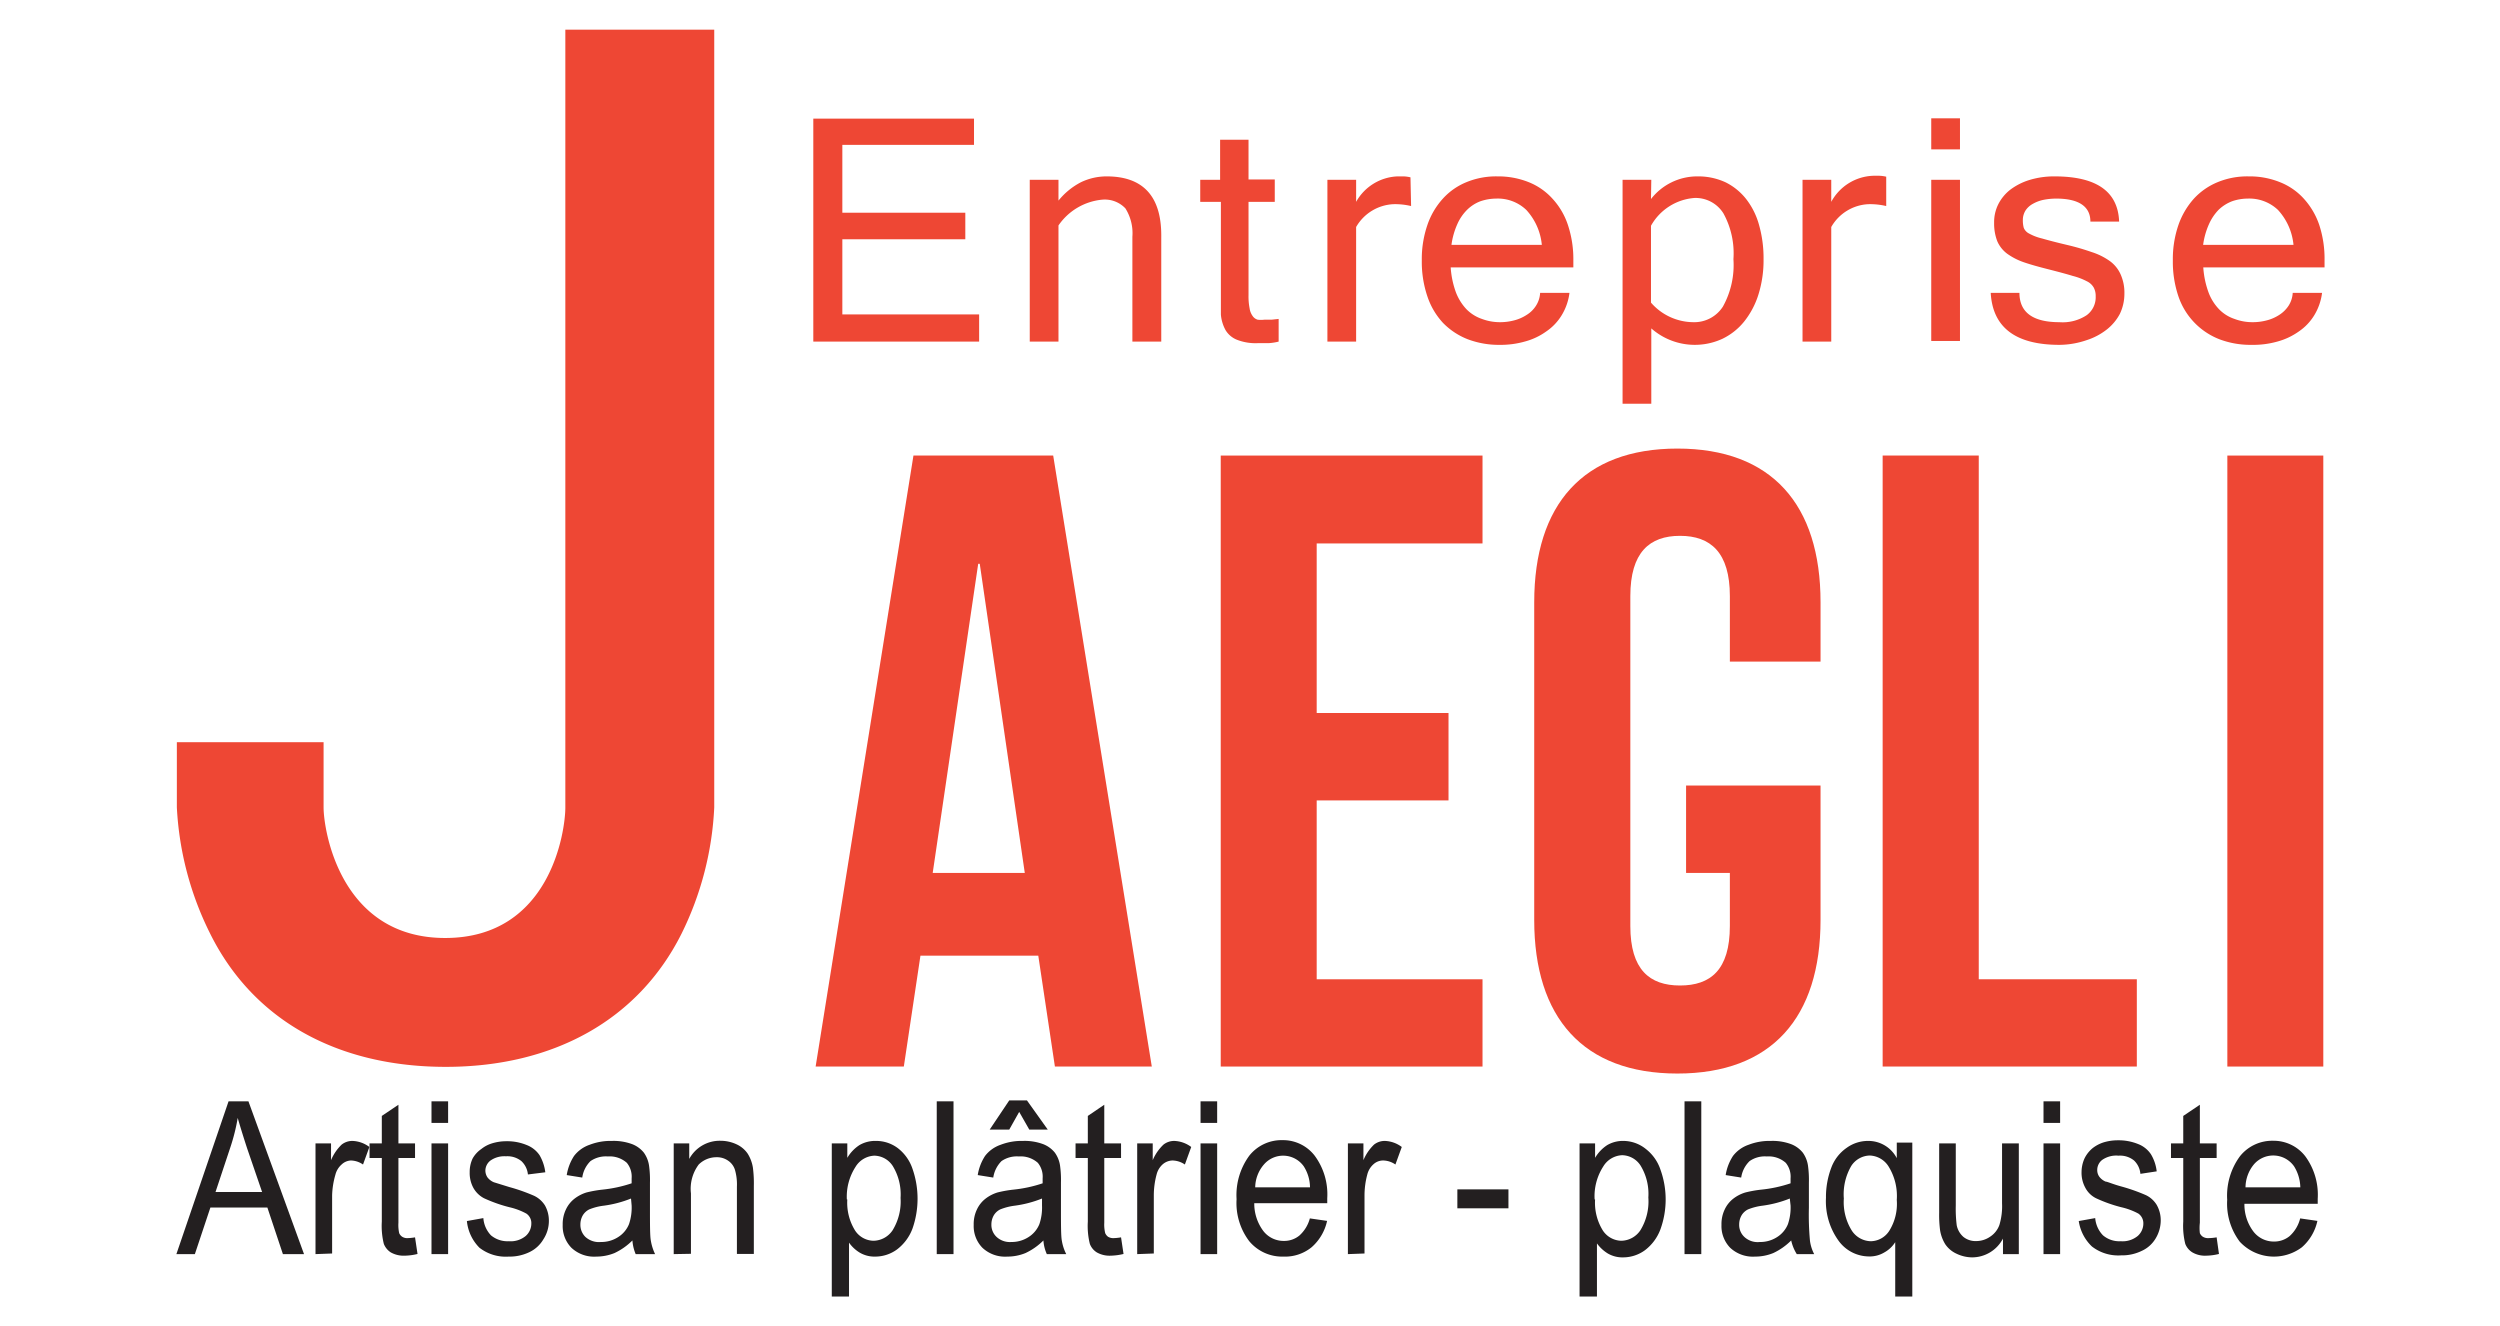
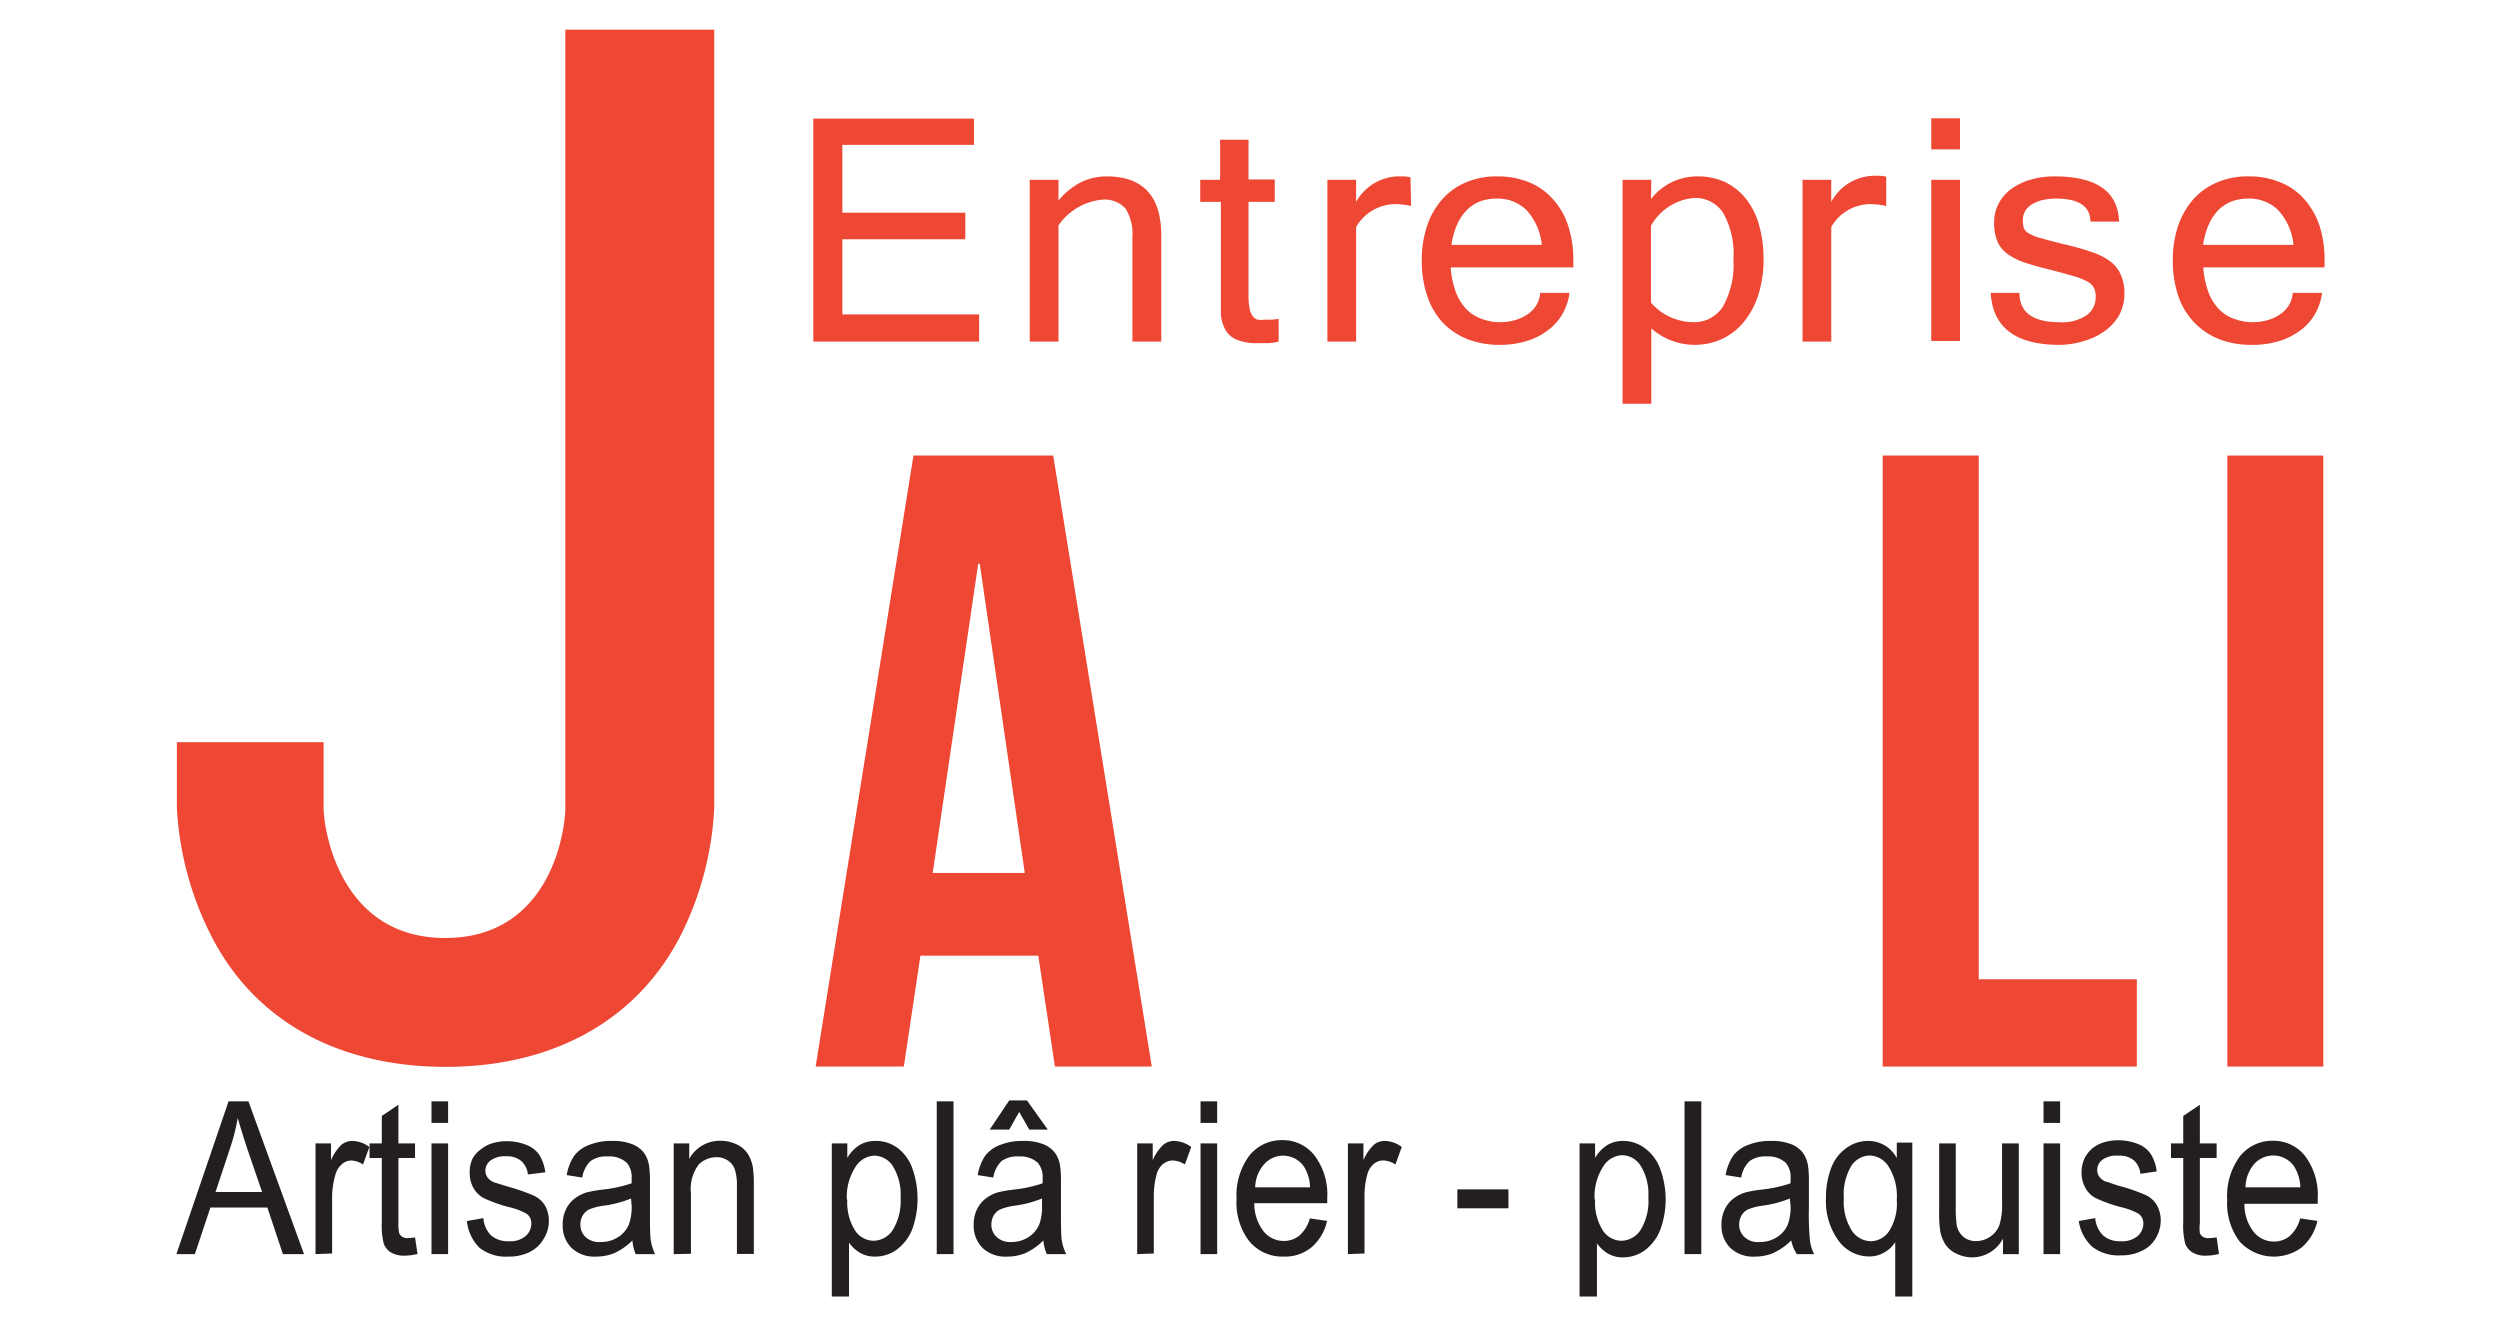
<svg xmlns="http://www.w3.org/2000/svg" id="Calque_1" data-name="Calque 1" viewBox="0 0 161.01 85.41">
  <defs>
    <style>.cls-1{fill:#ee4734;}.cls-2{fill:#231f20;}</style>
  </defs>
  <title>logo-mobile</title>
  <path class="cls-1" d="M126.23,9.62h-1.85v-2h1.85Zm0,12.34h-1.85V11.58h1.85Z" />
  <path class="cls-1" d="M63.06,22H52.38V7.64H62.73V9.33H54.25V13.7h7.92v1.71H54.25v4.84h8.81Z" />
  <path class="cls-1" d="M68.17,12.92a4.54,4.54,0,0,1,1.46-1.19,3.82,3.82,0,0,1,1.64-.37c2.34,0,3.52,1.27,3.52,3.8V22H72.93V15.25a3,3,0,0,0-.45-1.83,1.83,1.83,0,0,0-1.5-.56,3.85,3.85,0,0,0-2.81,1.66V22H66.32V11.58h1.85Z" />
  <path class="cls-1" d="M82.35,22a3.41,3.41,0,0,1-.64.1q-.33,0-.69,0a3.29,3.29,0,0,1-1.36-.22,1.5,1.5,0,0,1-.73-.62,2.5,2.5,0,0,1-.3-1c0-.39,0-.84,0-1.34V13H77.3V11.58h1.28V9h1.83v2.56H82.1V13H80.41v6a4,4,0,0,0,.07.86,1.11,1.11,0,0,0,.2.5.59.59,0,0,0,.32.23,1.73,1.73,0,0,0,.42,0h.47l.46-.05Z" />
  <path class="cls-1" d="M90.88,13.27a4.44,4.44,0,0,0-1.13-.12,2.93,2.93,0,0,0-2.41,1.47V22H85.49V11.58h1.85V13A3.2,3.2,0,0,1,90,11.36l.41,0a2.33,2.33,0,0,1,.43.06Z" />
  <path class="cls-1" d="M96.59,22.21a5.68,5.68,0,0,1-2.06-.36,4.52,4.52,0,0,1-1.6-1.06,4.69,4.69,0,0,1-1-1.7,6.91,6.91,0,0,1-.36-2.31,6.75,6.75,0,0,1,.36-2.29,4.84,4.84,0,0,1,1-1.7,4.17,4.17,0,0,1,1.52-1.06,5,5,0,0,1,2-.37,5.27,5.27,0,0,1,2,.37,4.13,4.13,0,0,1,1.53,1.06,4.66,4.66,0,0,1,1,1.7,7,7,0,0,1,.35,2.29v.44H93.43a5.79,5.79,0,0,0,.33,1.59,3.32,3.32,0,0,0,.68,1.1,2.54,2.54,0,0,0,1,.63,3.29,3.29,0,0,0,1.18.21,3.5,3.5,0,0,0,.91-.12,2.7,2.7,0,0,0,.81-.36,1.85,1.85,0,0,0,.59-.59,1.69,1.69,0,0,0,.26-.82h1.89a3.62,3.62,0,0,1-.5,1.44,3.39,3.39,0,0,1-1,1.05,4.21,4.21,0,0,1-1.35.64A5.73,5.73,0,0,1,96.59,22.21Zm2.71-6.44a3.86,3.86,0,0,0-1-2.25,2.66,2.66,0,0,0-1.95-.73,3.21,3.21,0,0,0-1,.17,2.46,2.46,0,0,0-.85.54,3,3,0,0,0-.64.93,4.82,4.82,0,0,0-.38,1.34Z" />
  <path class="cls-1" d="M106.33,12.82a3.77,3.77,0,0,1,3-1.46,4.17,4.17,0,0,1,1.8.38,3.87,3.87,0,0,1,1.33,1.08,4.76,4.76,0,0,1,.83,1.67,7.82,7.82,0,0,1,.29,2.2,7.38,7.38,0,0,1-.33,2.28,5.34,5.34,0,0,1-.92,1.74,4.06,4.06,0,0,1-1.4,1.11,4.24,4.24,0,0,1-4.58-.67V26h-1.85V11.58h1.85Zm0,6.67a3.64,3.64,0,0,0,2.72,1.26,2.19,2.19,0,0,0,1.91-1,5.52,5.52,0,0,0,.68-3.06,5.34,5.34,0,0,0-.64-2.94,2.11,2.11,0,0,0-1.87-1,3.51,3.51,0,0,0-2.8,1.79Z" />
  <path class="cls-1" d="M121.48,13.27a4.52,4.52,0,0,0-1.14-.12,2.91,2.91,0,0,0-2.4,1.47V22h-1.85V11.58h1.85V13a3.2,3.2,0,0,1,2.7-1.68l.41,0a2.33,2.33,0,0,1,.43.06Z" />
  <path class="cls-1" d="M132.64,22.21q-4.24,0-4.43-3.35h1.85c0,1.26.87,1.89,2.57,1.89a2.81,2.81,0,0,0,1.76-.45,1.43,1.43,0,0,0,.58-1.22,1.15,1.15,0,0,0-.12-.55,1,1,0,0,0-.44-.41,4.14,4.14,0,0,0-.92-.35c-.39-.12-.91-.26-1.54-.42s-1.14-.3-1.58-.45a4.18,4.18,0,0,1-1.1-.56,2,2,0,0,1-.64-.81,3.18,3.18,0,0,1-.2-1.19,2.57,2.57,0,0,1,.27-1.19,2.79,2.79,0,0,1,.78-.94,4,4,0,0,1,1.23-.62,5.4,5.4,0,0,1,1.61-.23q4.05,0,4.16,2.91h-1.85c0-1-.79-1.48-2.2-1.48a4.3,4.3,0,0,0-.82.08,2.36,2.36,0,0,0-.69.26,1.3,1.3,0,0,0-.47.43,1.14,1.14,0,0,0-.17.61,1.78,1.78,0,0,0,.06.51.72.72,0,0,0,.34.36,3.28,3.28,0,0,0,.84.32c.38.11.91.25,1.59.41s1.16.31,1.62.47a4.19,4.19,0,0,1,1.16.58,2.13,2.13,0,0,1,.69.86,2.89,2.89,0,0,1,.24,1.24,3,3,0,0,1-.29,1.29,3.16,3.16,0,0,1-.83,1,4.14,4.14,0,0,1-1.32.7A5.49,5.49,0,0,1,132.64,22.21Z" />
  <path class="cls-1" d="M145,22.21a5.64,5.64,0,0,1-2.06-.36,4.52,4.52,0,0,1-2.64-2.76,6.91,6.91,0,0,1-.36-2.31,6.75,6.75,0,0,1,.36-2.29,5,5,0,0,1,1-1.7,4.3,4.3,0,0,1,1.53-1.06,5,5,0,0,1,2-.37,5.18,5.18,0,0,1,2,.37,4.09,4.09,0,0,1,1.54,1.06,4.81,4.81,0,0,1,1,1.7,7,7,0,0,1,.34,2.29v.44h-7.81a5.79,5.79,0,0,0,.33,1.59,3.16,3.16,0,0,0,.68,1.1,2.47,2.47,0,0,0,1,.63,3.25,3.25,0,0,0,1.18.21,3.5,3.5,0,0,0,.91-.12,2.7,2.7,0,0,0,.81-.36,2,2,0,0,0,.59-.59,1.69,1.69,0,0,0,.26-.82h1.89a3.62,3.62,0,0,1-.5,1.44,3.39,3.39,0,0,1-1,1.05,4.32,4.32,0,0,1-1.35.64A5.73,5.73,0,0,1,145,22.21Zm2.71-6.44a3.86,3.86,0,0,0-1-2.25,2.68,2.68,0,0,0-1.95-.73,3.12,3.12,0,0,0-1,.17,2.6,2.6,0,0,0-.86.54,3.17,3.17,0,0,0-.63.93,4.82,4.82,0,0,0-.38,1.34Z" />
  <path class="cls-1" d="M74.18,68.69H67.94l-1.07-7.14H59.28l-1.07,7.14H52.53l6.3-39.35h9ZM60.07,56.22H66L63.1,36.31H63Z" />
-   <path class="cls-1" d="M84.8,45.92h8.49v5.63H84.8V63.07H95.48v5.62H78.62V29.34H95.48V35H84.8Z" />
-   <path class="cls-1" d="M108.59,50.59h8.66v8.66c0,6.29-3.15,9.89-9.22,9.89s-9.22-3.6-9.22-9.89V38.79c0-6.3,3.15-9.9,9.22-9.9s9.22,3.6,9.22,9.9v3.82h-5.84V38.39c0-2.81-1.24-3.88-3.21-3.88s-3.2,1.07-3.2,3.88V59.64c0,2.81,1.24,3.83,3.2,3.83s3.21-1,3.21-3.83V56.22h-2.82Z" />
  <path class="cls-1" d="M121.25,29.34h6.19V63.07h10.18v5.62H121.25Z" />
  <path class="cls-1" d="M143.45,29.34h6.18V68.69h-6.18Z" />
  <path class="cls-1" d="M46,1.91V52a20.48,20.48,0,0,1-2.1,8.12c-2.77,5.54-8.22,8.59-15.19,8.59s-12.41-3-15.18-8.59A20.48,20.48,0,0,1,11.39,52v-4.2h9.45V52c0,1.43,1.05,8.41,7.83,8.41s7.74-6.88,7.74-8.41V1.91Z" />
  <path class="cls-2" d="M11.36,80.77l3.36-9.84H16l3.58,9.84H18.22l-1-3H13.55l-1,3Zm2.52-4h3L15.93,74c-.27-.82-.48-1.51-.62-2a12.61,12.61,0,0,1-.47,1.88Z" />
  <path class="cls-2" d="M20.32,80.77V73.64h1v1.08a3,3,0,0,1,.68-1,1.11,1.11,0,0,1,.69-.24,1.92,1.92,0,0,1,1.1.39L23.38,75a1.42,1.42,0,0,0-.78-.26A.92.92,0,0,0,22,75a1.3,1.3,0,0,0-.4.66A5.23,5.23,0,0,0,21.39,77v3.73Z" />
  <path class="cls-2" d="M26.73,79.69l.16,1.07a3.63,3.63,0,0,1-.81.11,1.68,1.68,0,0,1-.91-.21,1.15,1.15,0,0,1-.45-.55,4.79,4.79,0,0,1-.13-1.43v-4.1H23.8v-.94h.79V71.87l1.07-.72v2.49h1.07v.94H25.66v4.17a2.39,2.39,0,0,0,.05.67.53.53,0,0,0,.19.23.6.6,0,0,0,.36.09A3.28,3.28,0,0,0,26.73,79.69Z" />
  <path class="cls-2" d="M27.79,72.32V70.93h1.07v1.39Zm0,8.45V73.64h1.07v7.13Z" />
  <path class="cls-2" d="M30.07,78.64l1.06-.19a1.79,1.79,0,0,0,.49,1.11,1.66,1.66,0,0,0,1.15.38,1.52,1.52,0,0,0,1.09-.34,1.07,1.07,0,0,0,.36-.8.74.74,0,0,0-.32-.64,4.24,4.24,0,0,0-1.09-.41,9.36,9.36,0,0,1-1.64-.58,1.67,1.67,0,0,1-.69-.68,2,2,0,0,1-.23-1,2,2,0,0,1,.19-.88A1.84,1.84,0,0,1,31,74a2.05,2.05,0,0,1,.68-.36,3.12,3.12,0,0,1,.93-.14,3.28,3.28,0,0,1,1.3.24,1.78,1.78,0,0,1,.84.66,2.89,2.89,0,0,1,.37,1.1L34,75.64a1.36,1.36,0,0,0-.42-.86,1.43,1.43,0,0,0-1-.31,1.55,1.55,0,0,0-1,.28.83.83,0,0,0-.32.64.8.8,0,0,0,.13.43,1,1,0,0,0,.41.32l1,.31a11.75,11.75,0,0,1,1.59.56,1.67,1.67,0,0,1,.71.63,2,2,0,0,1,.25,1A2.16,2.16,0,0,1,35,79.81a2.07,2.07,0,0,1-.9.83,2.93,2.93,0,0,1-1.34.29,2.76,2.76,0,0,1-1.88-.57A2.82,2.82,0,0,1,30.07,78.64Z" />
  <path class="cls-2" d="M40.73,79.89a4.06,4.06,0,0,1-1.15.81,3.1,3.1,0,0,1-1.18.23,2.13,2.13,0,0,1-1.6-.57,2,2,0,0,1-.56-1.47,2.18,2.18,0,0,1,.21-1,1.89,1.89,0,0,1,.55-.69,2.46,2.46,0,0,1,.77-.4,7.64,7.64,0,0,1,1-.18,8.66,8.66,0,0,0,1.91-.41c0-.17,0-.27,0-.32a1.41,1.41,0,0,0-.31-1,1.66,1.66,0,0,0-1.22-.41,1.74,1.74,0,0,0-1.12.3,1.85,1.85,0,0,0-.53,1.06l-1-.16a3.16,3.16,0,0,1,.47-1.23,2.13,2.13,0,0,1,1-.72,3.74,3.74,0,0,1,1.44-.25,3.45,3.45,0,0,1,1.31.21,1.79,1.79,0,0,1,.75.55,1.91,1.91,0,0,1,.33.82,6.8,6.8,0,0,1,.06,1.11v1.61c0,1.13,0,1.84.06,2.14a3.24,3.24,0,0,0,.27.85H40.94A2.77,2.77,0,0,1,40.73,79.89Zm-.09-2.7a7.26,7.26,0,0,1-1.75.46,3.63,3.63,0,0,0-.94.24,1,1,0,0,0-.42.39,1.17,1.17,0,0,0-.15.58,1.09,1.09,0,0,0,.32.8,1.3,1.3,0,0,0,1,.33,2,2,0,0,0,1.1-.31,1.77,1.77,0,0,0,.71-.84,3.32,3.32,0,0,0,.17-1.2Z" />
  <path class="cls-2" d="M43.39,80.77V73.64h1v1a2.23,2.23,0,0,1,2-1.17,2.45,2.45,0,0,1,1.05.23,1.75,1.75,0,0,1,.72.61,2.42,2.42,0,0,1,.33.89,7.86,7.86,0,0,1,.06,1.18v4.38H47.46V76.43a3.38,3.38,0,0,0-.13-1.1,1.11,1.11,0,0,0-.44-.58,1.25,1.25,0,0,0-.75-.22A1.62,1.62,0,0,0,45,75a2.61,2.61,0,0,0-.5,1.86v3.89Z" />
  <path class="cls-2" d="M53.57,83.5V73.64h1v.93a2.47,2.47,0,0,1,.78-.82,2,2,0,0,1,1.05-.27,2.32,2.32,0,0,1,1.43.47,2.81,2.81,0,0,1,.94,1.33,5.84,5.84,0,0,1,0,3.84,3,3,0,0,1-1,1.35,2.38,2.38,0,0,1-1.39.46,1.87,1.87,0,0,1-1-.25,2.29,2.29,0,0,1-.7-.65V83.5Zm1-6.25a3.39,3.39,0,0,0,.5,2,1.45,1.45,0,0,0,1.19.66,1.51,1.51,0,0,0,1.23-.68A3.55,3.55,0,0,0,58,77.15a3.5,3.5,0,0,0-.5-2.05,1.44,1.44,0,0,0-1.19-.67,1.49,1.49,0,0,0-1.21.72A3.54,3.54,0,0,0,54.54,77.25Z" />
  <path class="cls-2" d="M60.33,80.77V70.93h1.08v9.84Z" />
  <path class="cls-2" d="M67.2,79.89a4.06,4.06,0,0,1-1.15.81,3.06,3.06,0,0,1-1.18.23,2.13,2.13,0,0,1-1.6-.57,2,2,0,0,1-.56-1.47,2.18,2.18,0,0,1,.21-1,1.89,1.89,0,0,1,.55-.69,2.46,2.46,0,0,1,.77-.4,7.64,7.64,0,0,1,1-.18,8.66,8.66,0,0,0,1.91-.41c0-.17,0-.27,0-.32a1.41,1.41,0,0,0-.31-1,1.66,1.66,0,0,0-1.22-.41,1.74,1.74,0,0,0-1.12.3,1.91,1.91,0,0,0-.53,1.06l-1-.16a3.16,3.16,0,0,1,.47-1.23,2.13,2.13,0,0,1,1-.72,3.74,3.74,0,0,1,1.44-.25,3.42,3.42,0,0,1,1.31.21,1.79,1.79,0,0,1,.75.55,1.91,1.91,0,0,1,.33.82,6.8,6.8,0,0,1,.06,1.11v1.61c0,1.13,0,1.84.06,2.14a2.93,2.93,0,0,0,.28.85H67.42A2.53,2.53,0,0,1,67.2,79.89Zm-1.56-8.28L65,72.75H63.74L65,70.87h1.14l1.34,1.88H66.29Zm1.47,5.58a7.26,7.26,0,0,1-1.75.46,3.75,3.75,0,0,0-.94.24,1,1,0,0,0-.42.39,1.17,1.17,0,0,0-.15.58,1.06,1.06,0,0,0,.33.8,1.26,1.26,0,0,0,.95.33,2,2,0,0,0,1.1-.31,1.77,1.77,0,0,0,.71-.84,3.32,3.32,0,0,0,.17-1.2Z" />
-   <path class="cls-2" d="M72.2,79.69l.16,1.07a3.79,3.79,0,0,1-.81.11,1.66,1.66,0,0,1-.91-.21,1.1,1.1,0,0,1-.45-.55,4.79,4.79,0,0,1-.13-1.43v-4.1h-.79v-.94h.79V71.87l1.06-.72v2.49H72.2v.94H71.12v4.17a2.26,2.26,0,0,0,.06.67.58.58,0,0,0,.18.23.65.65,0,0,0,.37.09A3.28,3.28,0,0,0,72.2,79.69Z" />
  <path class="cls-2" d="M73.24,80.77V73.64h1v1.08a3,3,0,0,1,.69-1,1.11,1.11,0,0,1,.69-.24,1.94,1.94,0,0,1,1.1.39L76.31,75a1.45,1.45,0,0,0-.79-.26,1,1,0,0,0-.63.24,1.3,1.3,0,0,0-.4.66A5.23,5.23,0,0,0,74.31,77v3.73Z" />
  <path class="cls-2" d="M77.32,72.32V70.93h1.07v1.39Zm0,8.45V73.64h1.07v7.13Z" />
  <path class="cls-2" d="M84.36,78.47l1.11.16a3.14,3.14,0,0,1-1,1.7,2.71,2.71,0,0,1-1.81.6,2.76,2.76,0,0,1-2.21-1,4.07,4.07,0,0,1-.81-2.7,4.29,4.29,0,0,1,.82-2.8,2.65,2.65,0,0,1,2.14-1,2.57,2.57,0,0,1,2.07,1,4.18,4.18,0,0,1,.81,2.74c0,.07,0,.18,0,.32H80.78a2.94,2.94,0,0,0,.59,1.8,1.65,1.65,0,0,0,1.32.63,1.53,1.53,0,0,0,1-.35A2.27,2.27,0,0,0,84.36,78.47Zm-3.52-2h3.53a2.57,2.57,0,0,0-.4-1.35A1.63,1.63,0,0,0,81.4,75,2.3,2.3,0,0,0,80.84,76.52Z" />
  <path class="cls-2" d="M86.81,80.77V73.64h1v1.08a3,3,0,0,1,.68-1,1.11,1.11,0,0,1,.69-.24,1.92,1.92,0,0,1,1.1.39L89.87,75a1.42,1.42,0,0,0-.78-.26.92.92,0,0,0-.63.24,1.3,1.3,0,0,0-.4.66A5.23,5.23,0,0,0,87.88,77v3.73Z" />
  <path class="cls-2" d="M93.86,77.82V76.6h3.29v1.22Z" />
  <path class="cls-2" d="M101.73,83.5V73.64h1v.93a2.47,2.47,0,0,1,.78-.82,2,2,0,0,1,1.05-.27A2.32,2.32,0,0,1,106,74a2.81,2.81,0,0,1,.94,1.33,5.67,5.67,0,0,1,0,3.84,3,3,0,0,1-1,1.35,2.38,2.38,0,0,1-1.39.46,1.87,1.87,0,0,1-1-.25,2.42,2.42,0,0,1-.7-.65V83.5Zm1-6.25a3.39,3.39,0,0,0,.5,2,1.46,1.46,0,0,0,1.19.66,1.51,1.51,0,0,0,1.23-.68,3.55,3.55,0,0,0,.51-2.11,3.5,3.5,0,0,0-.5-2.05,1.44,1.44,0,0,0-1.19-.67,1.49,1.49,0,0,0-1.21.72A3.54,3.54,0,0,0,102.7,77.25Z" />
  <path class="cls-2" d="M108.49,80.77V70.93h1.08v9.84Z" />
  <path class="cls-2" d="M115.36,79.89a4.06,4.06,0,0,1-1.15.81,3.06,3.06,0,0,1-1.18.23,2.14,2.14,0,0,1-1.6-.57,2,2,0,0,1-.56-1.47,2.18,2.18,0,0,1,.21-1,1.89,1.89,0,0,1,.55-.69,2.4,2.4,0,0,1,.78-.4,7.4,7.4,0,0,1,1-.18,8.66,8.66,0,0,0,1.91-.41c0-.17,0-.27,0-.32a1.41,1.41,0,0,0-.31-1,1.66,1.66,0,0,0-1.22-.41,1.71,1.71,0,0,0-1.11.3,1.85,1.85,0,0,0-.54,1.06l-1-.16a3.16,3.16,0,0,1,.47-1.23,2.13,2.13,0,0,1,1-.72,3.74,3.74,0,0,1,1.44-.25,3.42,3.42,0,0,1,1.31.21,1.79,1.79,0,0,1,.75.55,1.91,1.91,0,0,1,.33.82,6.8,6.8,0,0,1,.06,1.11v1.61a18.17,18.17,0,0,0,.07,2.14,2.63,2.63,0,0,0,.27.85h-1.12A2.77,2.77,0,0,1,115.36,79.89Zm-.09-2.7a7.26,7.26,0,0,1-1.75.46,3.75,3.75,0,0,0-.94.24,1,1,0,0,0-.42.39,1.17,1.17,0,0,0-.15.58,1.06,1.06,0,0,0,.33.8,1.26,1.26,0,0,0,1,.33,2,2,0,0,0,1.1-.31,1.77,1.77,0,0,0,.71-.84,3.32,3.32,0,0,0,.17-1.2Z" />
  <path class="cls-2" d="M122.06,83.5V80a1.93,1.93,0,0,1-.7.66,1.82,1.82,0,0,1-1,.26,2.43,2.43,0,0,1-1.94-1,4.34,4.34,0,0,1-.82-2.78,5.31,5.31,0,0,1,.34-1.93,2.69,2.69,0,0,1,1-1.29,2.34,2.34,0,0,1,1.38-.44,2.06,2.06,0,0,1,1.84,1.11v-1h1V83.5Zm-3.31-6.31a3.46,3.46,0,0,0,.51,2.06,1.5,1.5,0,0,0,1.23.69,1.44,1.44,0,0,0,1.18-.66,3.28,3.28,0,0,0,.49-2,3.61,3.61,0,0,0-.52-2.14,1.49,1.49,0,0,0-1.22-.72,1.46,1.46,0,0,0-1.19.67A3.62,3.62,0,0,0,118.75,77.19Z" />
  <path class="cls-2" d="M129,80.77v-1a2.25,2.25,0,0,1-2,1.21,2.38,2.38,0,0,1-1-.24,1.75,1.75,0,0,1-.72-.61,2.46,2.46,0,0,1-.33-.89,7.63,7.63,0,0,1-.06-1.13V73.64h1.07v4a8.57,8.57,0,0,0,.06,1.27,1.34,1.34,0,0,0,.43.75,1.24,1.24,0,0,0,.81.27,1.58,1.58,0,0,0,.91-.28,1.51,1.51,0,0,0,.6-.76,4.18,4.18,0,0,0,.17-1.39V73.64h1.08v7.13Z" />
  <path class="cls-2" d="M131.61,72.32V70.93h1.07v1.39Zm0,8.45V73.64h1.07v7.13Z" />
  <path class="cls-2" d="M133.88,78.64l1.06-.19a1.8,1.8,0,0,0,.5,1.11,1.62,1.62,0,0,0,1.14.38,1.54,1.54,0,0,0,1.1-.34,1.07,1.07,0,0,0,.36-.8.76.76,0,0,0-.32-.64,4.37,4.37,0,0,0-1.1-.41,9.18,9.18,0,0,1-1.63-.58,1.56,1.56,0,0,1-.69-.68,2,2,0,0,1-.24-1,2.17,2.17,0,0,1,.19-.88,2,2,0,0,1,.53-.67,2.28,2.28,0,0,1,.68-.36,3.12,3.12,0,0,1,.93-.14,3.33,3.33,0,0,1,1.31.24,1.75,1.75,0,0,1,.83.66,2.73,2.73,0,0,1,.37,1.1l-1.05.16a1.35,1.35,0,0,0-.41-.86,1.43,1.43,0,0,0-1-.31,1.58,1.58,0,0,0-1.06.28.82.82,0,0,0-.31.64.73.73,0,0,0,.13.43,1,1,0,0,0,.41.32c.11,0,.42.15,1,.31a11.75,11.75,0,0,1,1.59.56,1.64,1.64,0,0,1,.7.63,2,2,0,0,1,.26,1,2.26,2.26,0,0,1-.31,1.13,2,2,0,0,1-.91.83,2.89,2.89,0,0,1-1.33.29,2.76,2.76,0,0,1-1.88-.57A2.83,2.83,0,0,1,133.88,78.64Z" />
  <path class="cls-2" d="M142.76,79.69l.15,1.07a3.63,3.63,0,0,1-.81.11,1.62,1.62,0,0,1-.9-.21,1.12,1.12,0,0,1-.46-.55,4.79,4.79,0,0,1-.13-1.43v-4.1h-.79v-.94h.79V71.87l1.07-.72v2.49h1.08v.94h-1.08v4.17a2.88,2.88,0,0,0,0,.67.53.53,0,0,0,.19.23.63.63,0,0,0,.37.09A3.43,3.43,0,0,0,142.76,79.69Z" />
  <path class="cls-2" d="M148.14,78.47l1.11.16a3.14,3.14,0,0,1-1,1.7,3,3,0,0,1-4-.36,4.07,4.07,0,0,1-.81-2.7,4.29,4.29,0,0,1,.82-2.8,2.65,2.65,0,0,1,2.14-1,2.57,2.57,0,0,1,2.07,1,4.18,4.18,0,0,1,.8,2.74v.32h-4.72a2.88,2.88,0,0,0,.59,1.8,1.65,1.65,0,0,0,1.32.63,1.55,1.55,0,0,0,1-.35A2.27,2.27,0,0,0,148.14,78.47Zm-3.52-2h3.53a2.67,2.67,0,0,0-.4-1.35,1.64,1.64,0,0,0-2.58-.14A2.35,2.35,0,0,0,144.62,76.52Z" />
</svg>